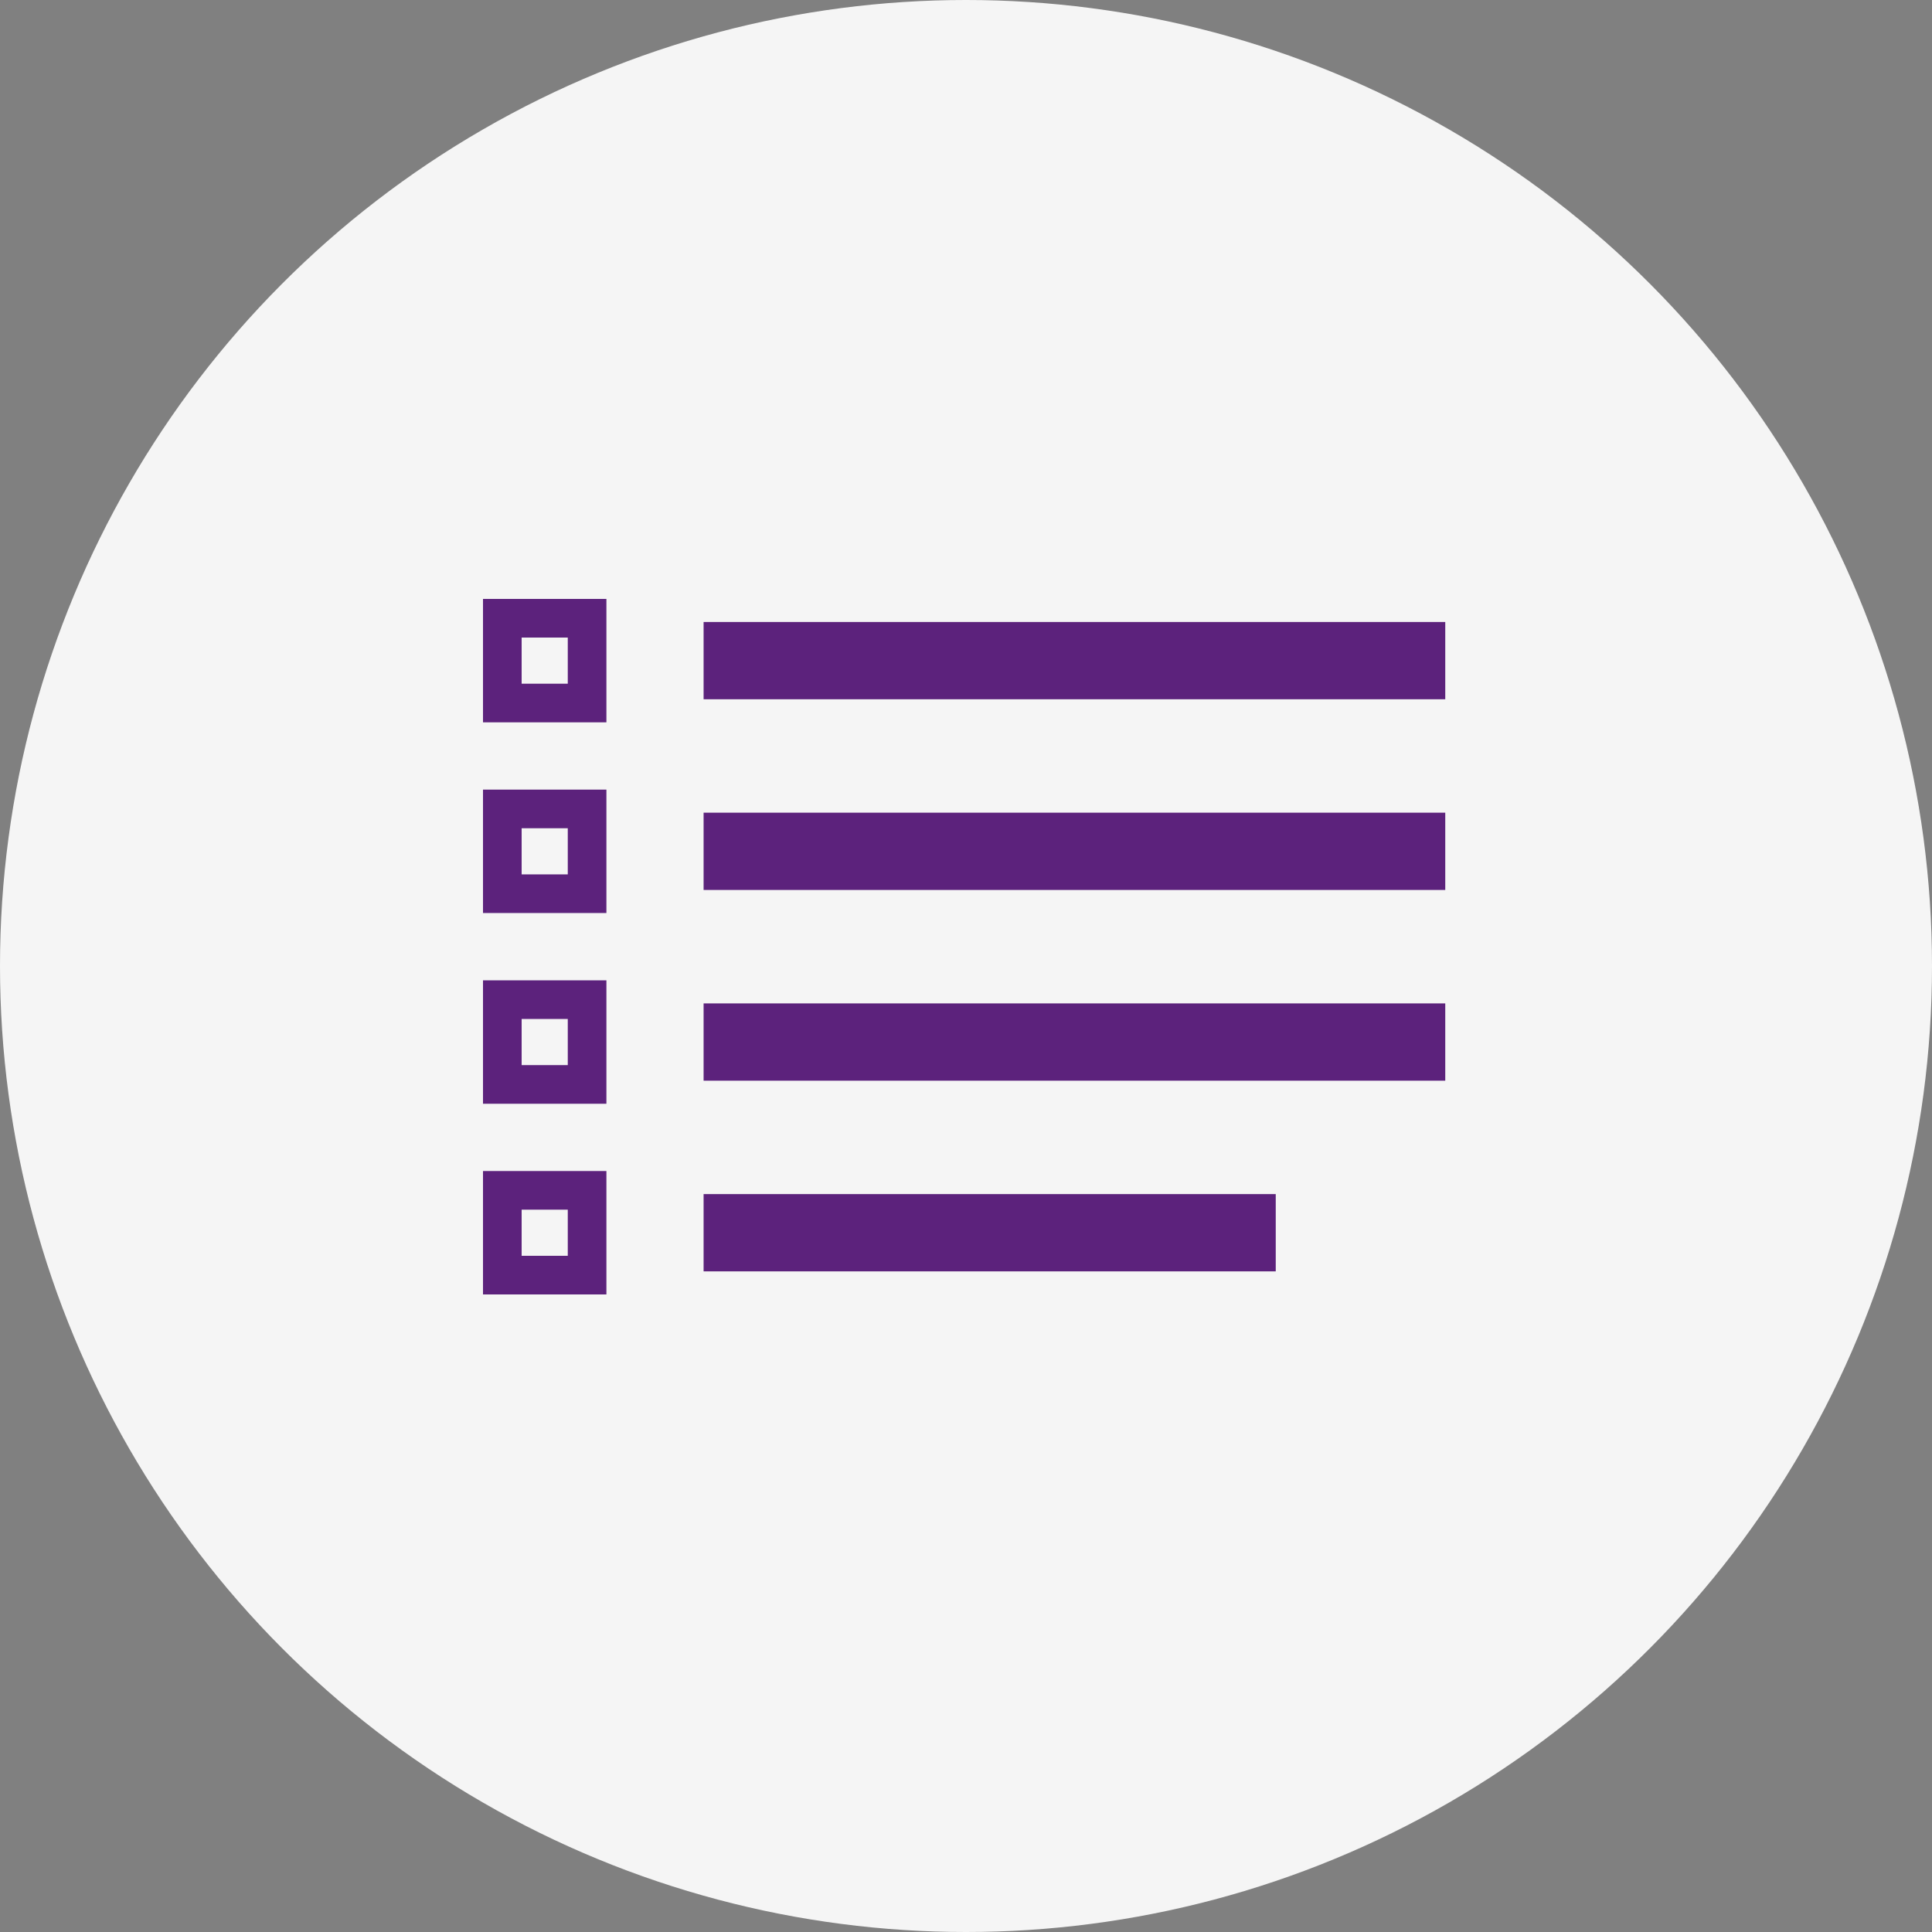
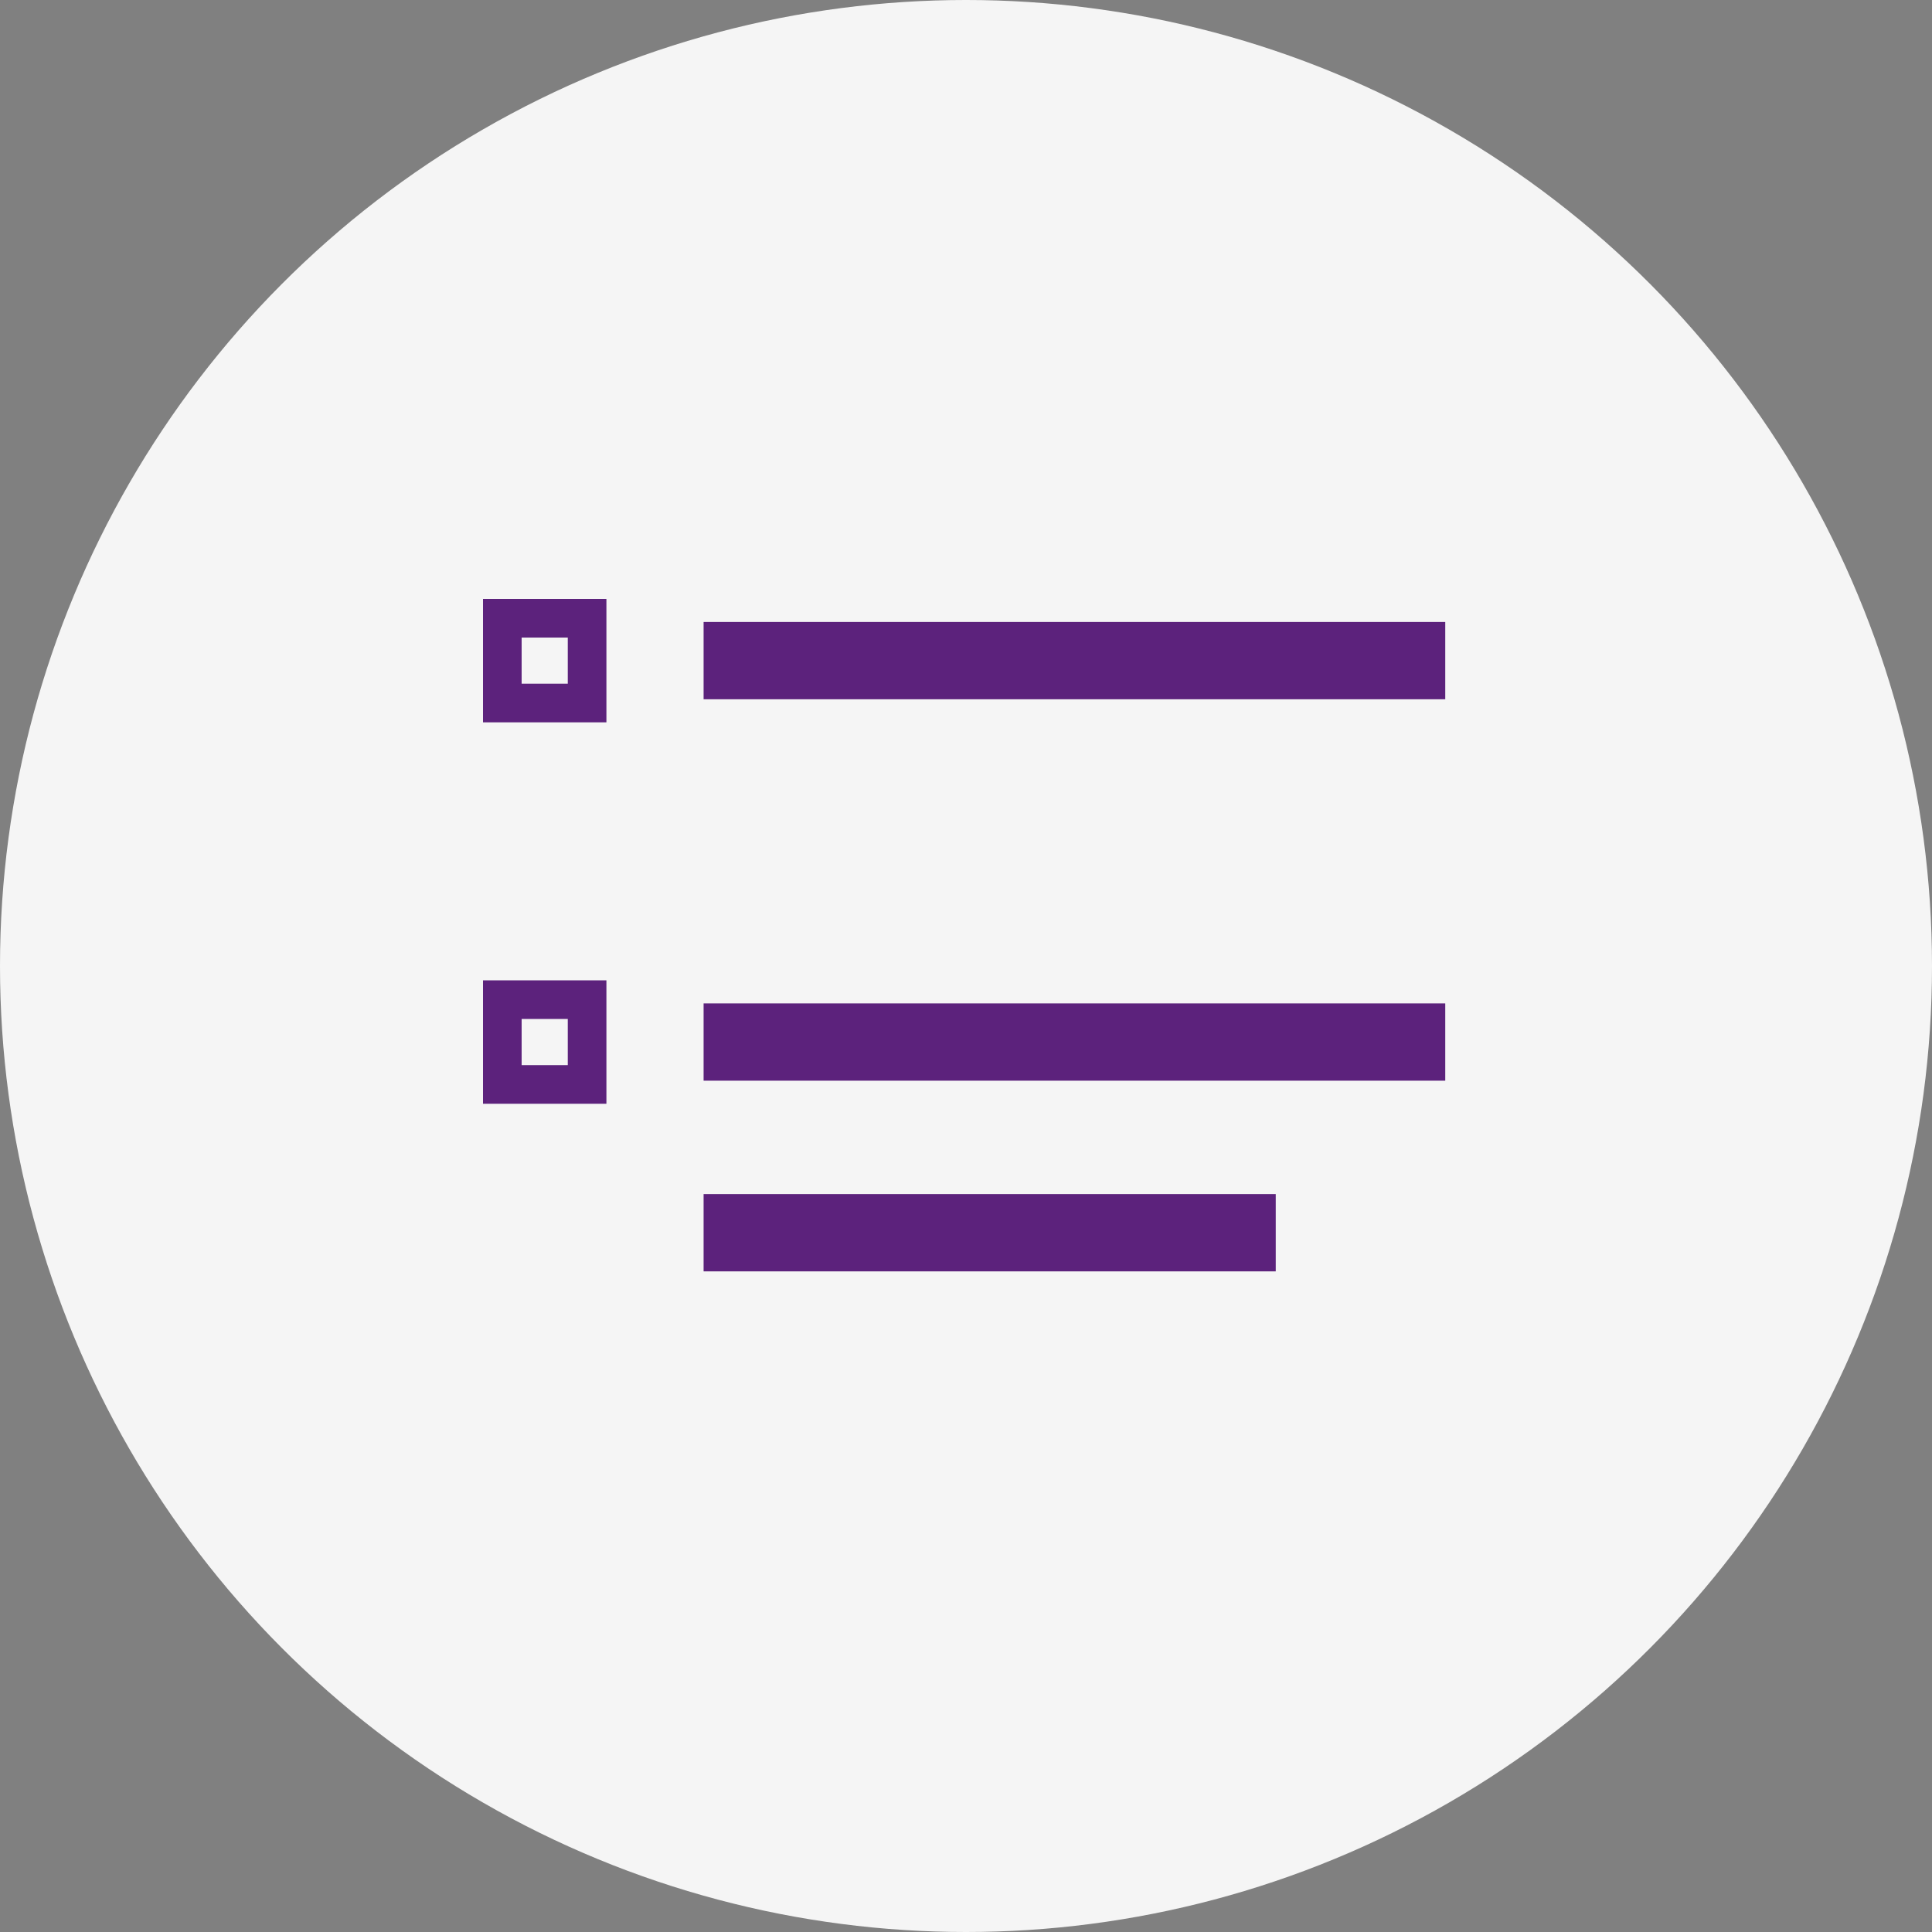
<svg xmlns="http://www.w3.org/2000/svg" width="50" height="50" viewBox="0 0 50 50" fill="none">
  <rect x="0" y="0" width="50" height="50" fill="#808080" stroke="none" />
  <circle cx="25" cy="25" r="25" fill="#F5F5F5" />
  <path d="M18.209 17.097H37.403" stroke="#5C227C" stroke-width="2" stroke-miterlimit="10" />
  <path d="M15.194 16H13V18.194H15.194V16Z" stroke="#5C227C" stroke-miterlimit="10" />
-   <path d="M18.209 22.032H37.403" stroke="#5C227C" stroke-width="2" stroke-miterlimit="10" />
-   <path d="M15.194 20.935H13V23.129H15.194V20.935Z" stroke="#5C227C" stroke-miterlimit="10" />
  <path d="M18.209 26.968H37.403" stroke="#5C227C" stroke-width="2" stroke-miterlimit="10" />
  <path d="M15.194 25.871H13V28.065H15.194V25.871Z" stroke="#5C227C" stroke-miterlimit="10" />
  <path d="M18.209 31.903H33.016" stroke="#5C227C" stroke-width="2" stroke-miterlimit="10" />
-   <path d="M15.194 30.806H13V33H15.194V30.806Z" stroke="#5C227C" stroke-miterlimit="10" />
</svg>